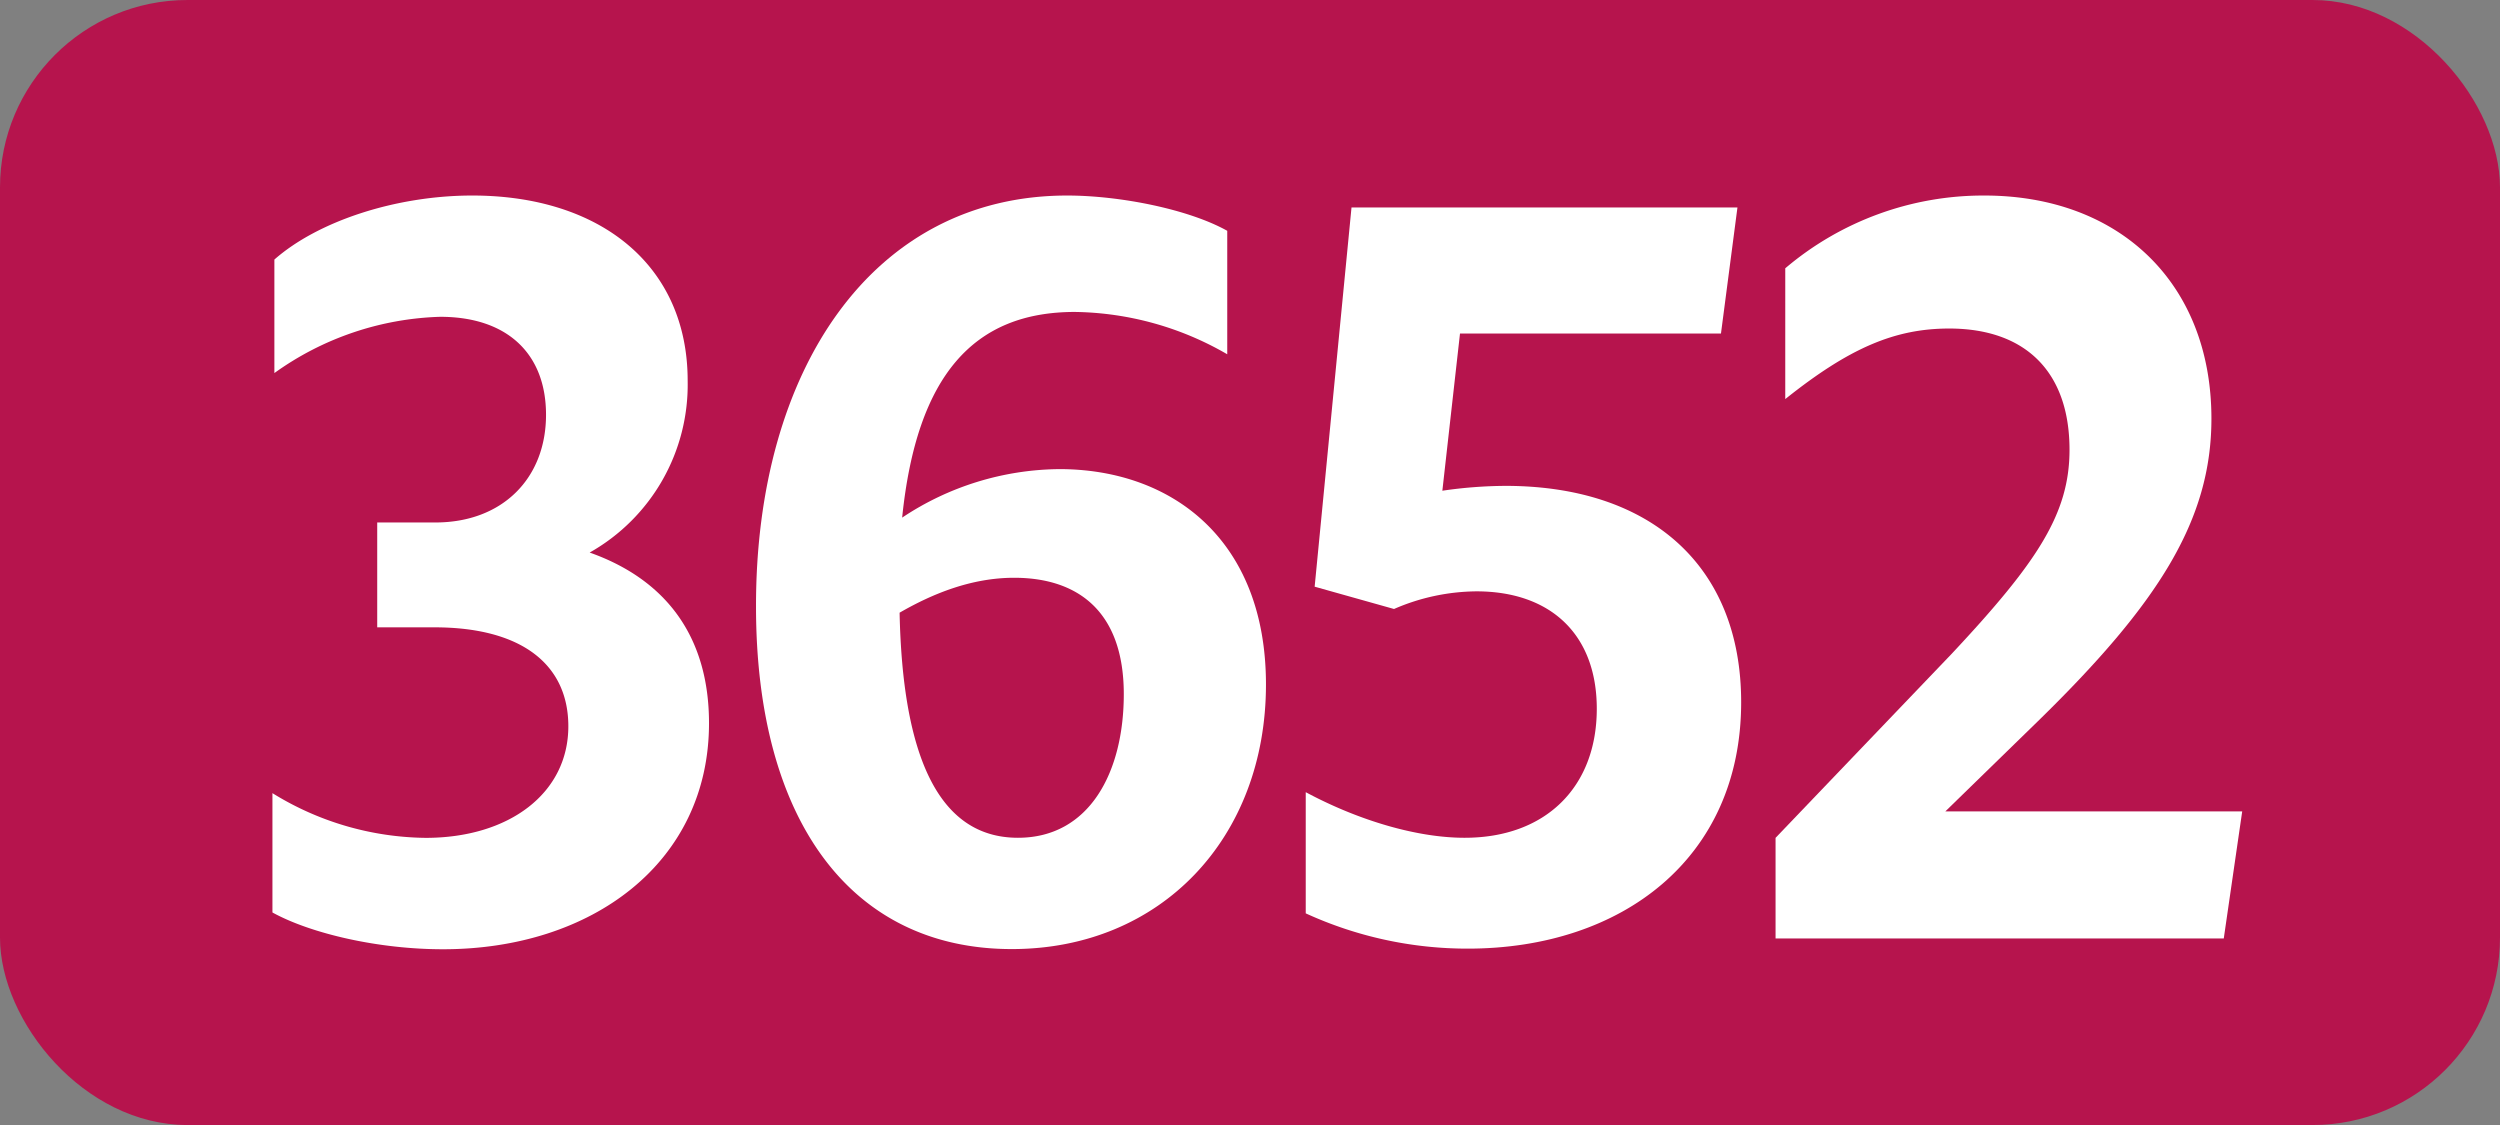
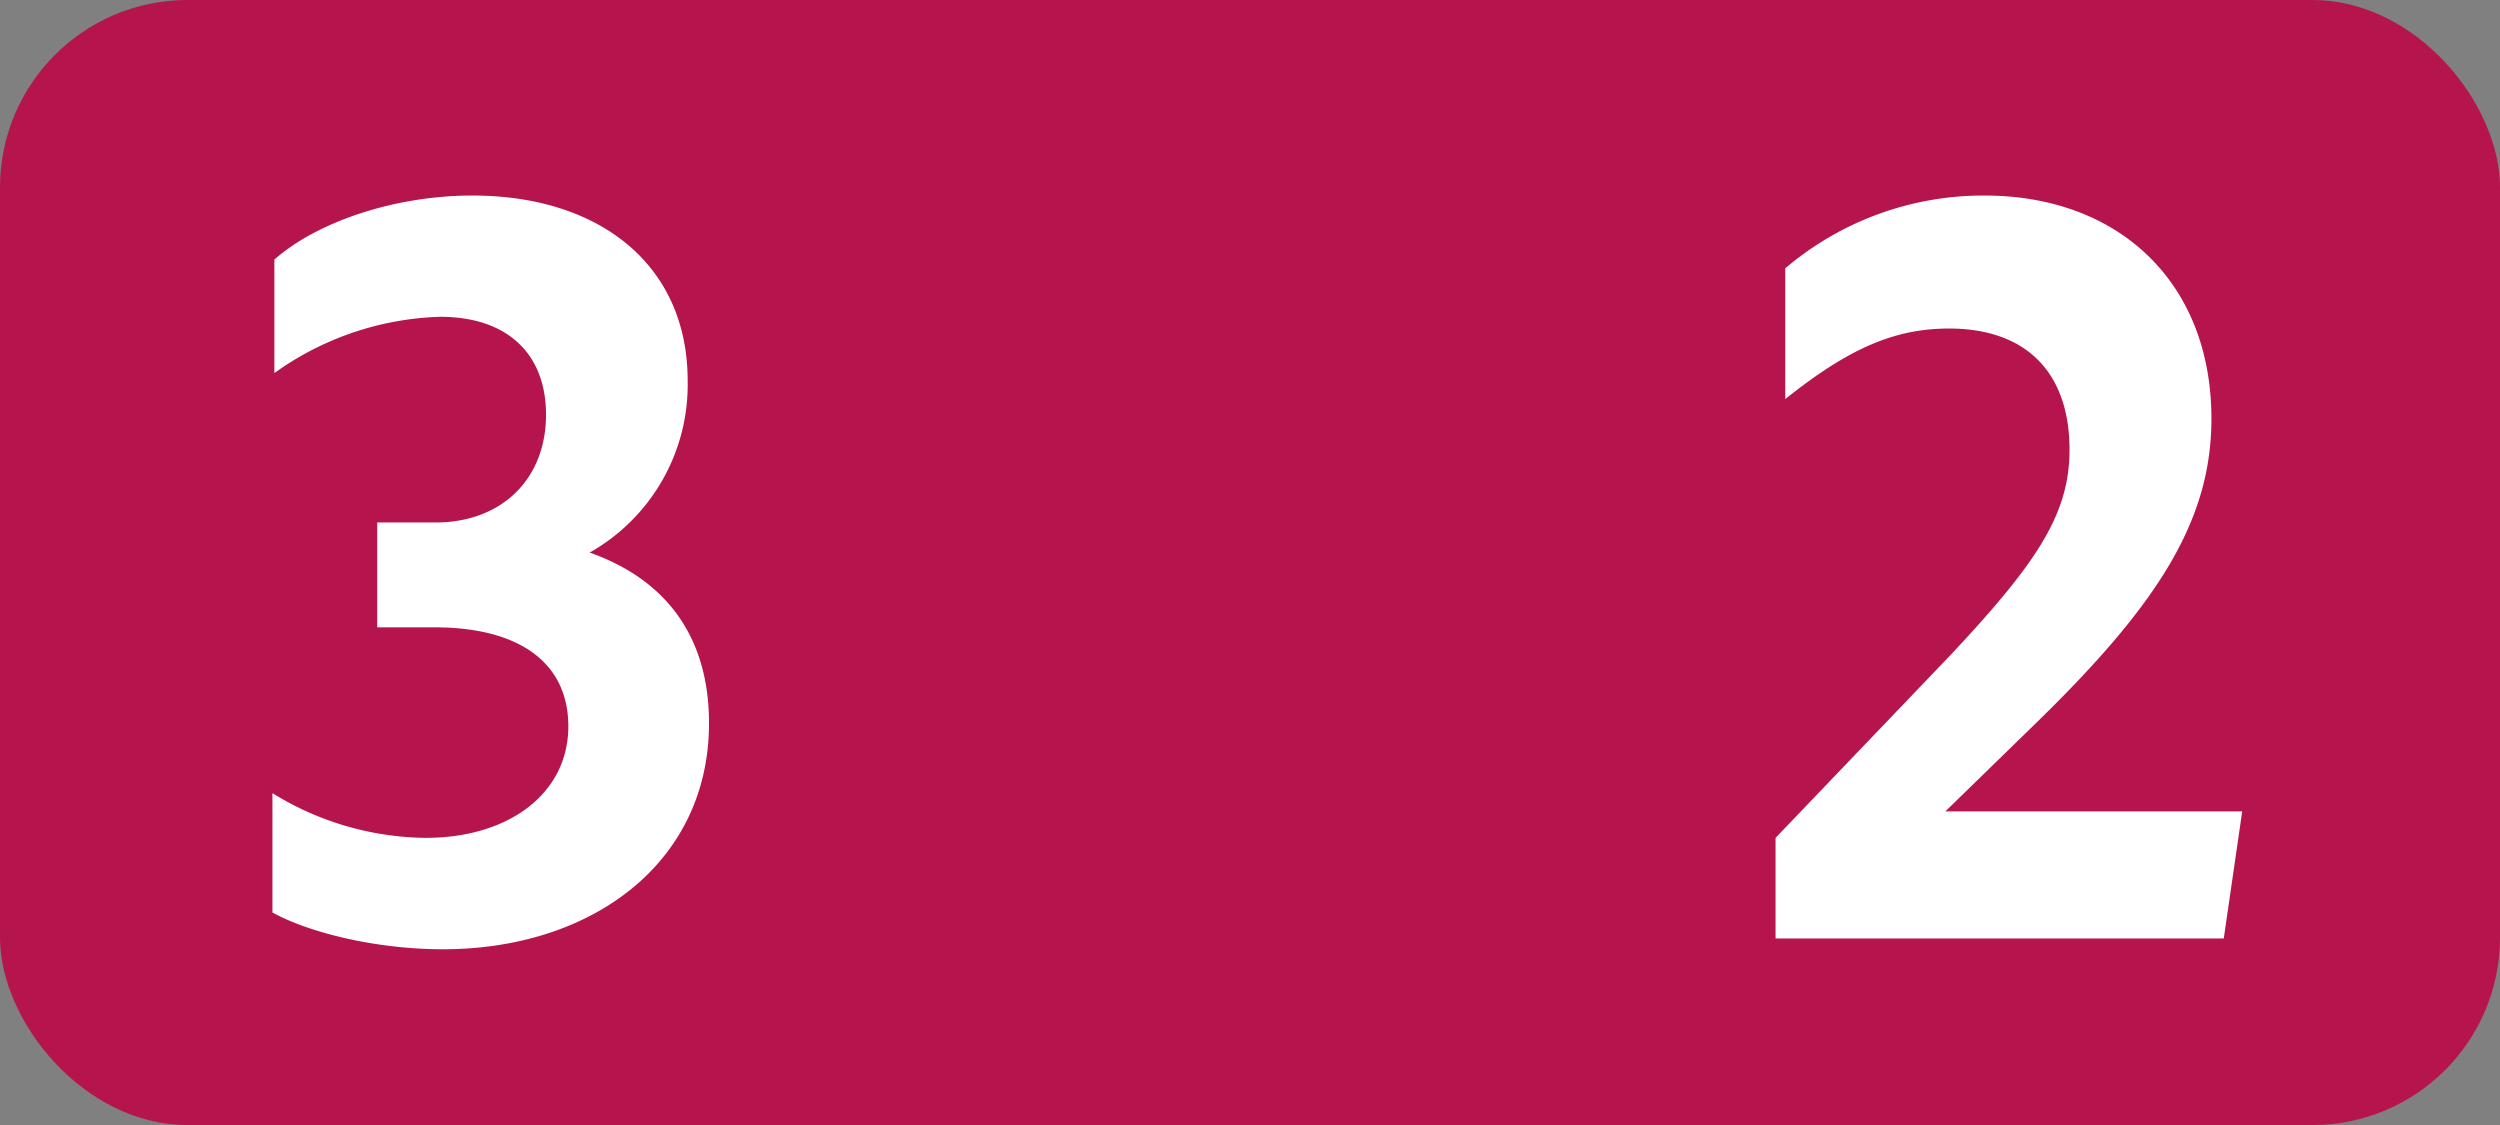
<svg xmlns="http://www.w3.org/2000/svg" id="Calque_1" data-name="Calque 1" viewBox="0 0 283.46 127.56">
  <rect x="0" y="0" width="283.46" height="127.56" fill="#808080" stroke="none" />
  <defs>
    <style>.cls-1{fill:#b6144d;}.cls-2{fill:#fff;}.cls-3{fill:none;stroke:#1d1d1b;stroke-miterlimit:10;stroke-width:0.1px;stroke-dasharray:1.2;}</style>
  </defs>
  <rect class="cls-1" width="283.46" height="127.56" rx="21.26" />
  <path class="cls-2" d="M30.89,103.46V89.93A33.63,33.63,0,0,0,48.27,95c9.46,0,16.17-5.06,16.17-12.65,0-7-5.28-11.22-15.18-11.22H42.77V59.24h6.6c7.59,0,12.54-5,12.54-12.21,0-6.93-4.4-11.11-12-11.11A33.9,33.9,0,0,0,31.11,42.3V29.43c5-4.4,13.86-7.26,22.44-7.26,14.52,0,24.42,7.92,24.42,21A21.85,21.85,0,0,1,66.86,62.65C75.55,65.73,80.39,72.22,80.39,82c0,15.84-13.31,25.63-30.14,25.63C43,107.64,35.29,105.88,30.89,103.46Z" />
-   <path class="cls-2" d="M121.87,35.37c-11.44,0-17.93,7.15-19.58,23.32a32.6,32.6,0,0,1,17.82-5.5c12.76,0,23.43,8,23.43,24.42,0,17.38-11.88,30-28.82,30-18.26,0-29-14.63-29-38.83C85.68,42,98.88,22.17,121,22.17c5.94,0,13.75,1.54,18.15,4v14A35.27,35.27,0,0,0,121.87,35.37ZM102,69.47c.33,16,4.29,25.52,13.42,25.52,8.14,0,12-7.48,12-16.28,0-9.46-5.28-13.2-12.43-13.2C110.21,65.51,105.81,67.27,102,69.47Z" />
-   <path class="cls-2" d="M181.05,80.36c0-8.47-5.28-13.31-13.64-13.31a23.81,23.81,0,0,0-9.35,2l-9-2.53,4.18-43H197l-1.87,14.3H165.54l-2,17.82a50.85,50.85,0,0,1,7.15-.55c16.39,0,26.73,9,26.73,24.53,0,17.71-13.53,27.94-31,27.94a44,44,0,0,1-18.37-4V89.82c6.16,3.3,12.76,5.17,18,5.17C175.22,95,181.05,89.27,181.05,80.36Z" />
  <path class="cls-2" d="M201.32,95l20-20.9C231,63.75,234.65,58.25,234.65,51c0-8.91-5.06-13.75-13.64-13.75-6.16,0-11.33,2.2-18.59,8V30.42A34.7,34.7,0,0,1,225,22.17c15.29,0,25.74,9.9,25.74,25.3,0,11.55-6.05,21-19.69,34.32L220.57,92h33.66l-2.09,14.41H201.32Z" />
  <path class="cls-3" d="M51.1,36.85" />
-   <path class="cls-3" d="M51.1,0" />
  <path class="cls-3" d="M51.1,36.85" />
  <path class="cls-3" d="M51.1,0" />
</svg>